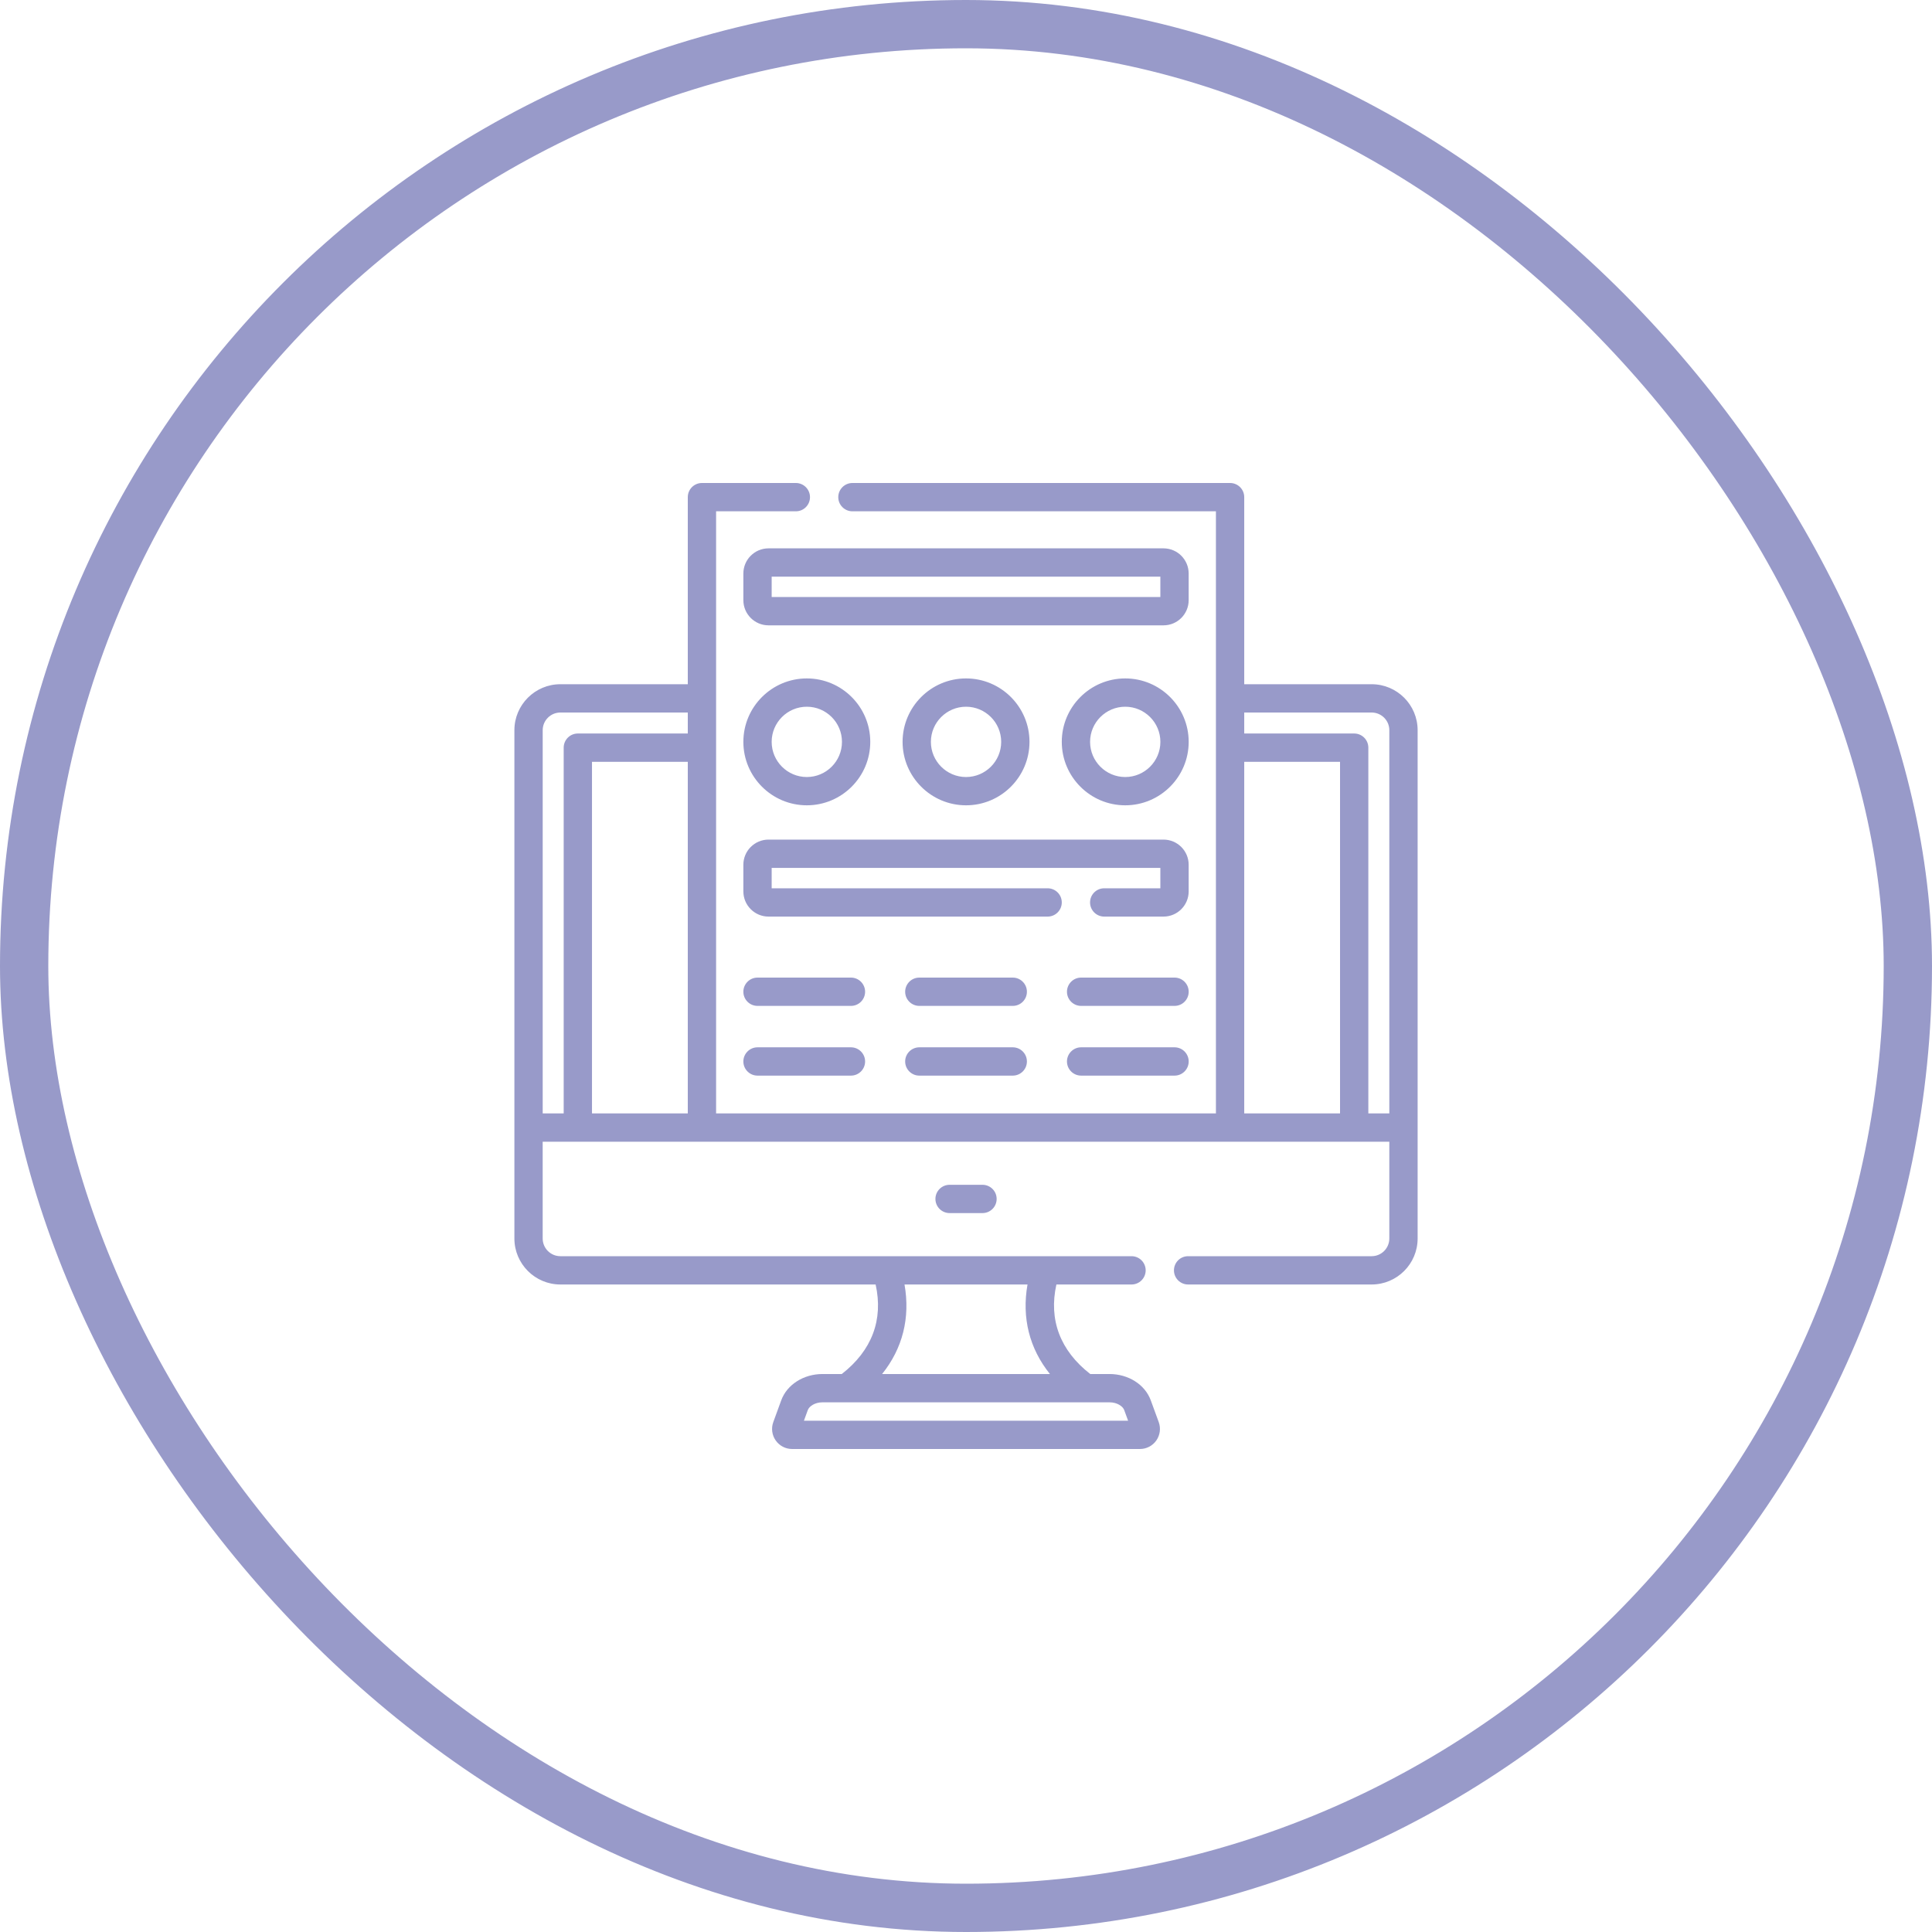
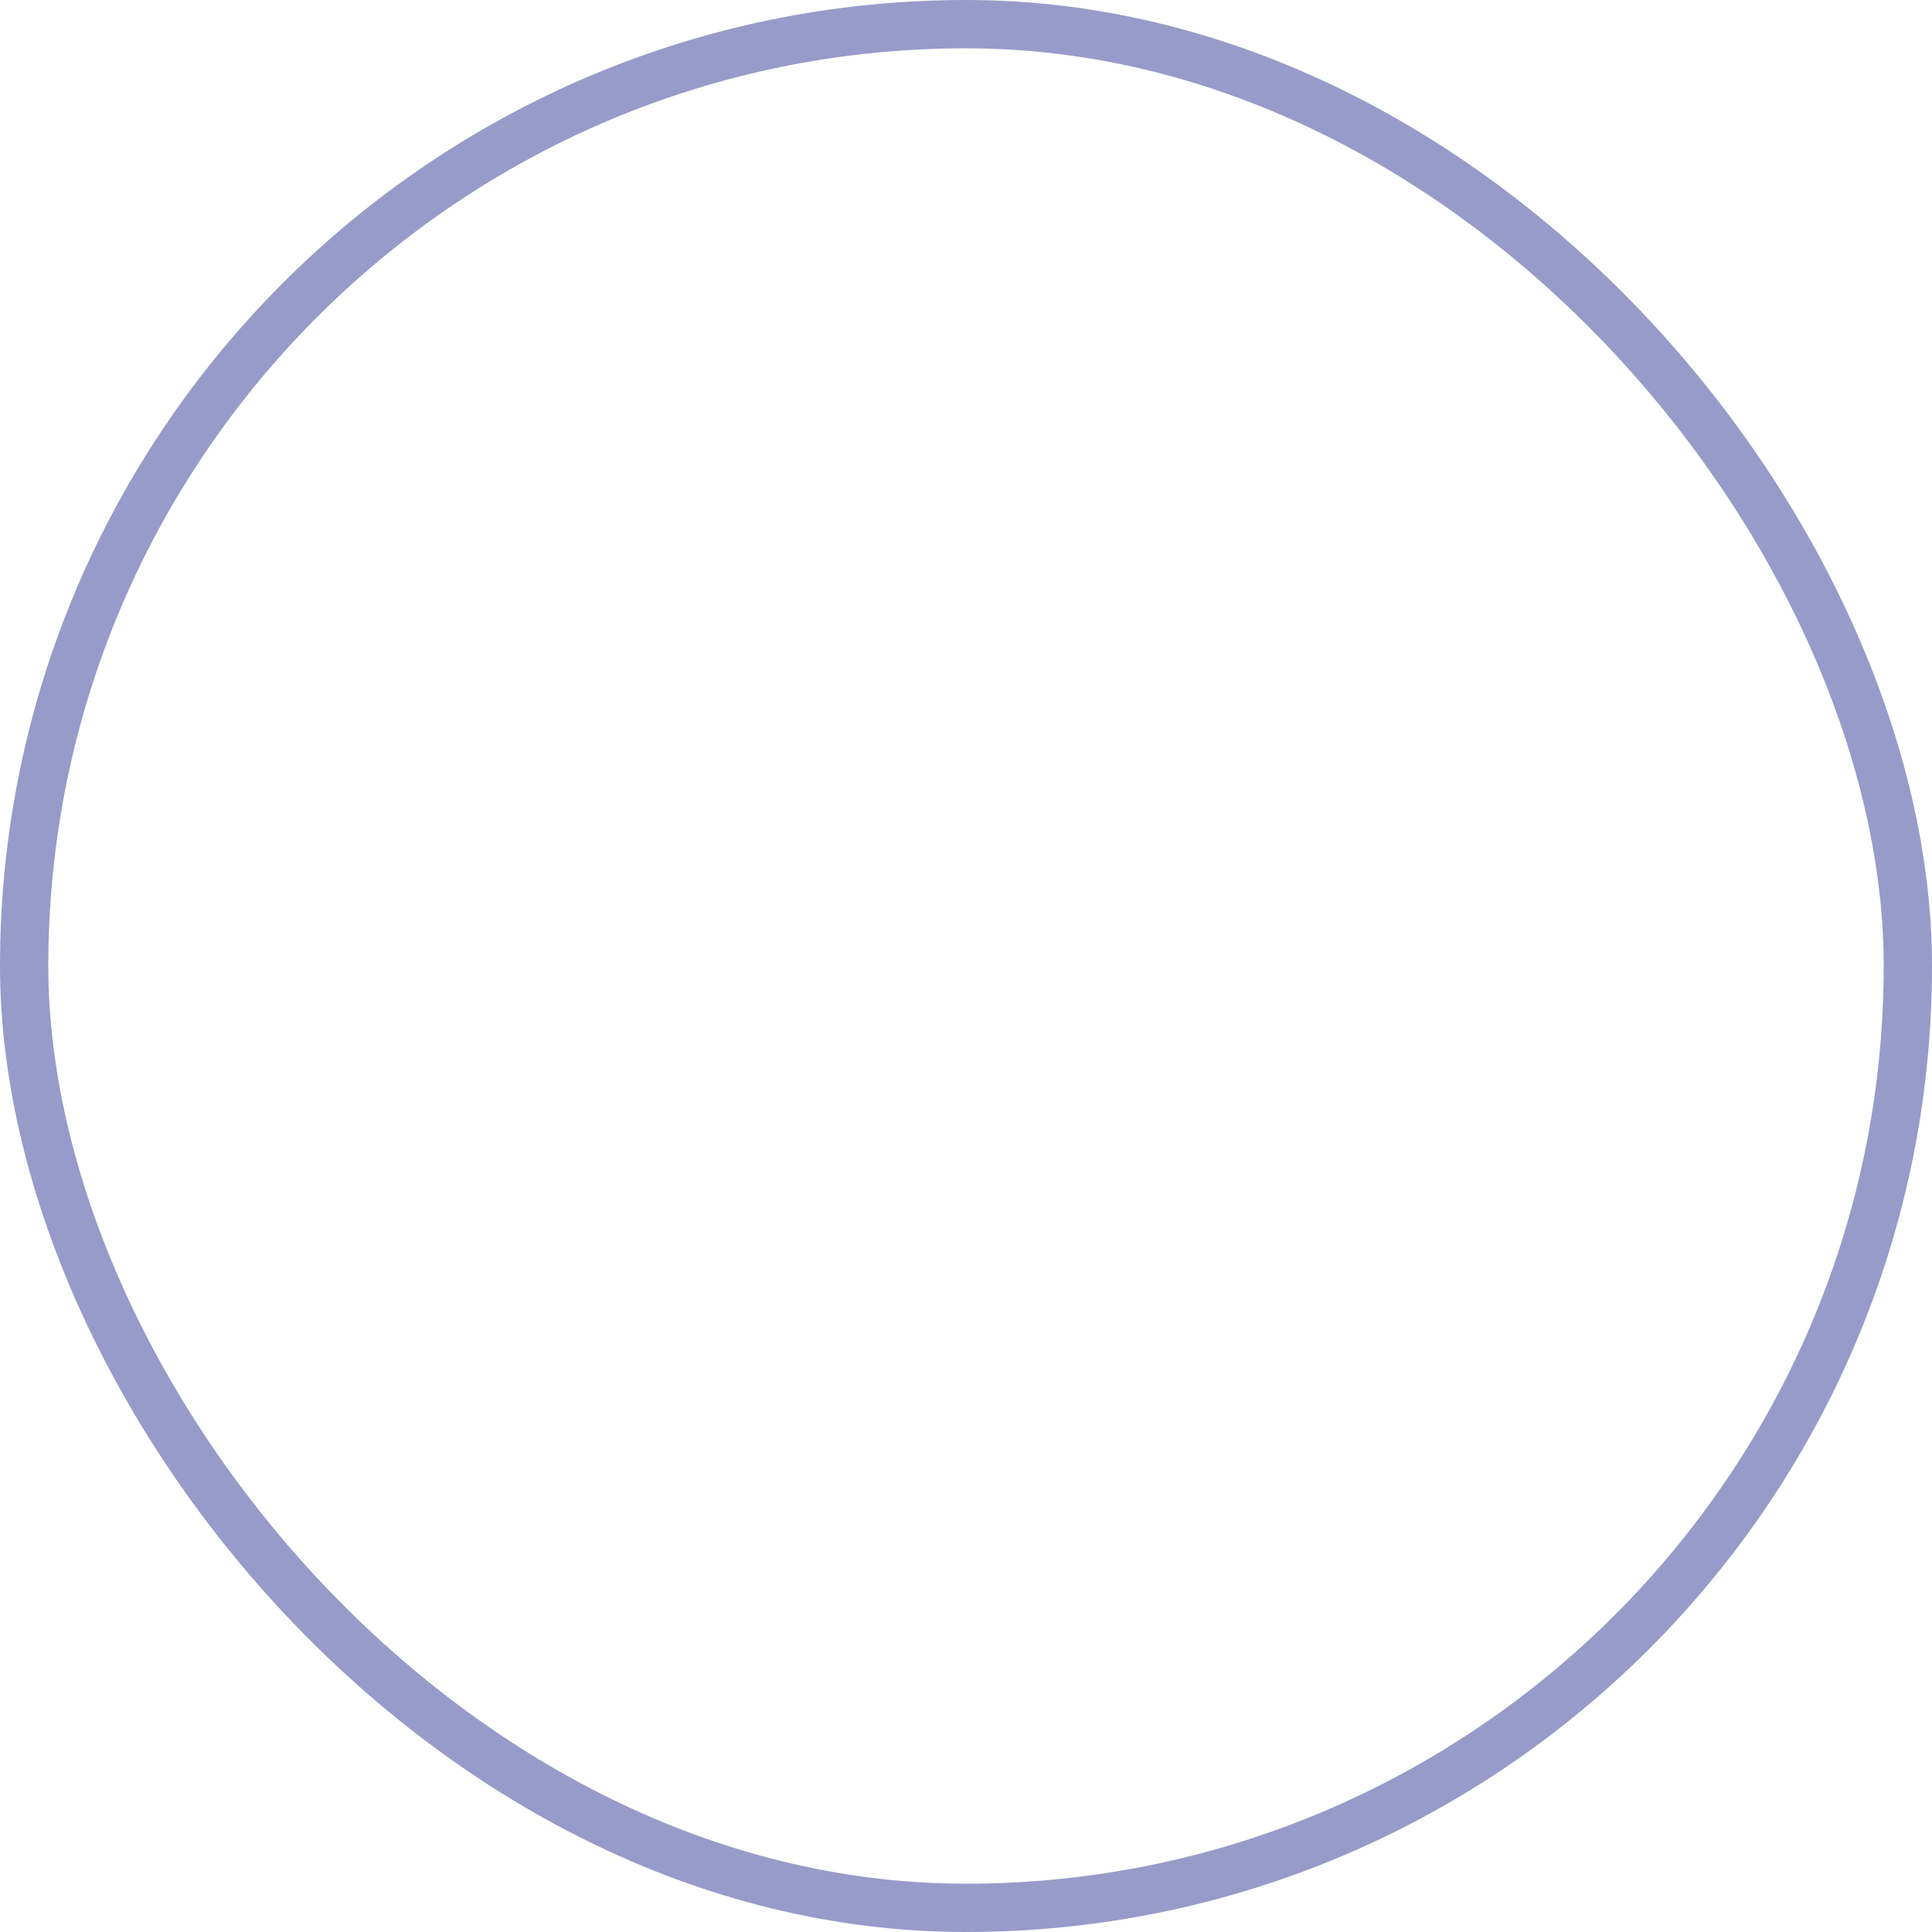
<svg xmlns="http://www.w3.org/2000/svg" width="80" height="80" viewBox="0 0 80 80" fill="none">
-   <rect x="1" y="1" width="78" height="78" rx="39" />
  <g clip-path="url(#clip0_8522_4622)">
-     <path fill-rule="evenodd" clip-rule="evenodd" d="M56.797 28.332H51.521V20.586C51.521 20.262 51.259 20 50.935 20H35.297C34.974 20 34.711 20.262 34.711 20.586C34.711 20.91 34.974 21.172 35.297 21.172H50.349V46.104H29.652V21.172H32.955C33.278 21.172 33.54 20.91 33.54 20.586C33.54 20.262 33.278 20 32.955 20H29.066C28.742 20 28.48 20.262 28.48 20.586V28.332H23.204C22.154 28.332 21.3 29.186 21.3 30.236V51.283C21.3 52.333 22.154 53.188 23.204 53.188H36.258C36.583 54.65 36.104 55.923 34.856 56.895H34.061C33.275 56.895 32.587 57.333 32.349 57.985L32.02 58.887C31.927 59.141 31.965 59.425 32.12 59.646C32.275 59.868 32.528 60 32.799 60H47.202C47.473 60 47.727 59.868 47.881 59.646C48.036 59.425 48.073 59.141 47.981 58.887L47.651 57.985C47.413 57.333 46.726 56.895 45.94 56.895H45.145C43.897 55.923 43.418 54.65 43.743 53.188H46.854C47.178 53.188 47.44 52.925 47.44 52.602C47.44 52.278 47.178 52.016 46.854 52.016H23.204C22.8 52.016 22.471 51.687 22.471 51.283V47.276C31.875 47.276 35.74 47.276 49.956 47.276L57.529 47.276V51.283C57.529 51.687 57.201 52.016 56.797 52.016H49.197C48.873 52.016 48.611 52.278 48.611 52.602C48.611 52.925 48.873 53.188 49.197 53.188H56.797C57.847 53.188 58.701 52.333 58.701 51.283V30.236C58.701 29.186 57.847 28.332 56.797 28.332ZM46.551 58.387L46.712 58.828H33.289L33.45 58.387C33.507 58.232 33.74 58.067 34.061 58.067H45.94C46.261 58.067 46.494 58.232 46.551 58.387ZM42.547 53.188C42.304 54.568 42.625 55.837 43.475 56.895H36.526C37.376 55.837 37.697 54.568 37.454 53.188H42.547ZM51.521 31.545H55.488V46.104H51.521V31.545ZM24.513 46.104V31.545H28.48V46.104H24.513V46.104ZM22.472 30.236C22.472 29.832 22.8 29.504 23.204 29.504H28.48V30.373H23.927C23.603 30.373 23.341 30.636 23.341 30.959V46.104H22.472V30.236ZM56.66 46.104V30.959C56.66 30.636 56.398 30.373 56.074 30.373H51.521V29.504H56.797C57.201 29.504 57.529 29.832 57.529 30.236V46.104H56.66ZM39.32 49.06C38.997 49.06 38.734 49.322 38.734 49.645C38.734 49.969 38.997 50.231 39.32 50.231H40.683C41.007 50.231 41.269 49.969 41.269 49.645C41.269 49.322 41.007 49.06 40.683 49.06H39.32ZM48.178 22.706C48.753 22.706 49.22 23.173 49.22 23.748V24.852C49.22 25.427 48.753 25.894 48.178 25.894H31.823C31.249 25.894 30.781 25.427 30.781 24.852V23.748C30.781 23.173 31.248 22.706 31.823 22.706H48.178ZM31.953 24.722H48.048V23.878H31.953V24.722ZM33.409 33.346C34.857 33.346 36.036 32.168 36.036 30.719C36.036 29.27 34.857 28.092 33.409 28.092C31.96 28.092 30.781 29.27 30.781 30.719C30.781 32.168 31.96 33.346 33.409 33.346ZM33.409 29.264C34.211 29.264 34.864 29.916 34.864 30.719C34.864 31.522 34.211 32.175 33.409 32.175C32.606 32.175 31.953 31.522 31.953 30.719C31.953 29.916 32.606 29.264 33.409 29.264ZM40.001 28.092C41.45 28.092 42.629 29.27 42.629 30.719C42.629 32.168 41.45 33.347 40.001 33.346C38.553 33.346 37.374 32.168 37.374 30.719C37.374 29.27 38.553 28.092 40.001 28.092ZM40.001 29.264C39.199 29.264 38.546 29.917 38.546 30.719C38.546 31.522 39.199 32.175 40.001 32.175C40.804 32.175 41.457 31.522 41.457 30.719C41.457 29.917 40.804 29.264 40.001 29.264ZM46.593 28.092C45.145 28.092 43.966 29.27 43.966 30.719C43.966 32.168 45.145 33.346 46.593 33.346C48.042 33.346 49.221 32.168 49.221 30.719C49.221 29.27 48.042 28.092 46.593 28.092ZM46.593 32.175C45.791 32.175 45.138 31.522 45.138 30.719C45.138 29.917 45.791 29.264 46.593 29.264C47.396 29.264 48.049 29.917 48.049 30.719C48.049 31.522 47.396 32.175 46.593 32.175ZM31.367 40.48H35.236C35.559 40.48 35.822 40.743 35.822 41.066C35.822 41.39 35.559 41.652 35.236 41.652H31.367C31.044 41.652 30.781 41.39 30.781 41.066C30.781 40.743 31.044 40.48 31.367 40.48ZM41.936 40.48H38.067C37.744 40.48 37.481 40.743 37.481 41.066C37.481 41.39 37.744 41.652 38.067 41.652H41.936C42.26 41.652 42.522 41.39 42.522 41.066C42.522 40.743 42.26 40.48 41.936 40.48ZM44.767 40.48H48.635C48.959 40.48 49.221 40.743 49.221 41.066C49.221 41.39 48.959 41.652 48.635 41.652H44.767C44.443 41.652 44.181 41.39 44.181 41.066C44.181 40.743 44.443 40.48 44.767 40.48ZM35.236 43.367H31.367C31.044 43.367 30.781 43.63 30.781 43.953C30.781 44.277 31.044 44.539 31.367 44.539H35.236C35.559 44.539 35.822 44.277 35.822 43.953C35.822 43.63 35.559 43.367 35.236 43.367ZM38.067 43.367H41.936C42.26 43.367 42.522 43.63 42.522 43.953C42.522 44.277 42.26 44.539 41.936 44.539H38.067C37.744 44.539 37.481 44.277 37.481 43.953C37.481 43.63 37.744 43.367 38.067 43.367ZM48.635 43.367H44.767C44.443 43.367 44.181 43.63 44.181 43.953C44.181 44.277 44.443 44.539 44.767 44.539H48.635C48.959 44.539 49.221 44.277 49.221 43.953C49.221 43.63 48.959 43.367 48.635 43.367ZM48.178 34.766C48.753 34.766 49.22 35.233 49.22 35.807H49.22V36.912C49.22 37.486 48.753 37.954 48.178 37.954H45.723C45.399 37.954 45.137 37.691 45.137 37.368C45.137 37.044 45.399 36.782 45.723 36.782H48.048V35.938H31.953V36.782H43.38C43.704 36.782 43.966 37.044 43.966 37.368C43.966 37.691 43.704 37.954 43.38 37.954H31.823C31.249 37.954 30.781 37.486 30.781 36.912V35.807C30.781 35.233 31.248 34.766 31.823 34.766H48.178Z" fill="#989AC9" />
-   </g>
+     </g>
  <rect x="1" y="1" width="78" height="78" rx="39" stroke="#989AC9" stroke-width="2" />
  <defs>
    <clipPath id="clip0_8522_4622">
      <rect width="40" height="40" fill="white" transform="translate(20 20)" />
    </clipPath>
  </defs>
</svg>